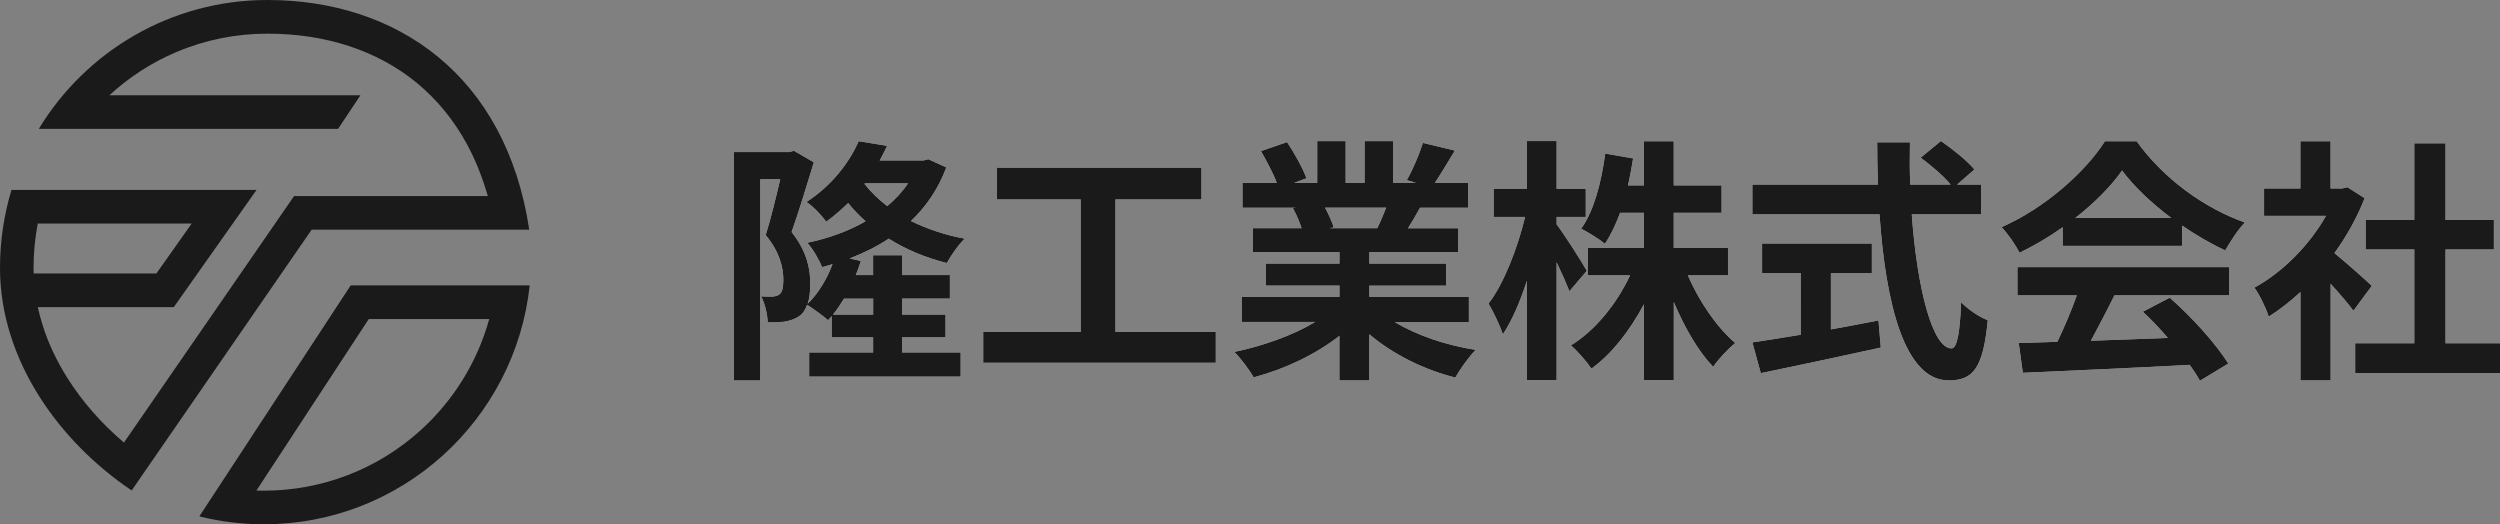
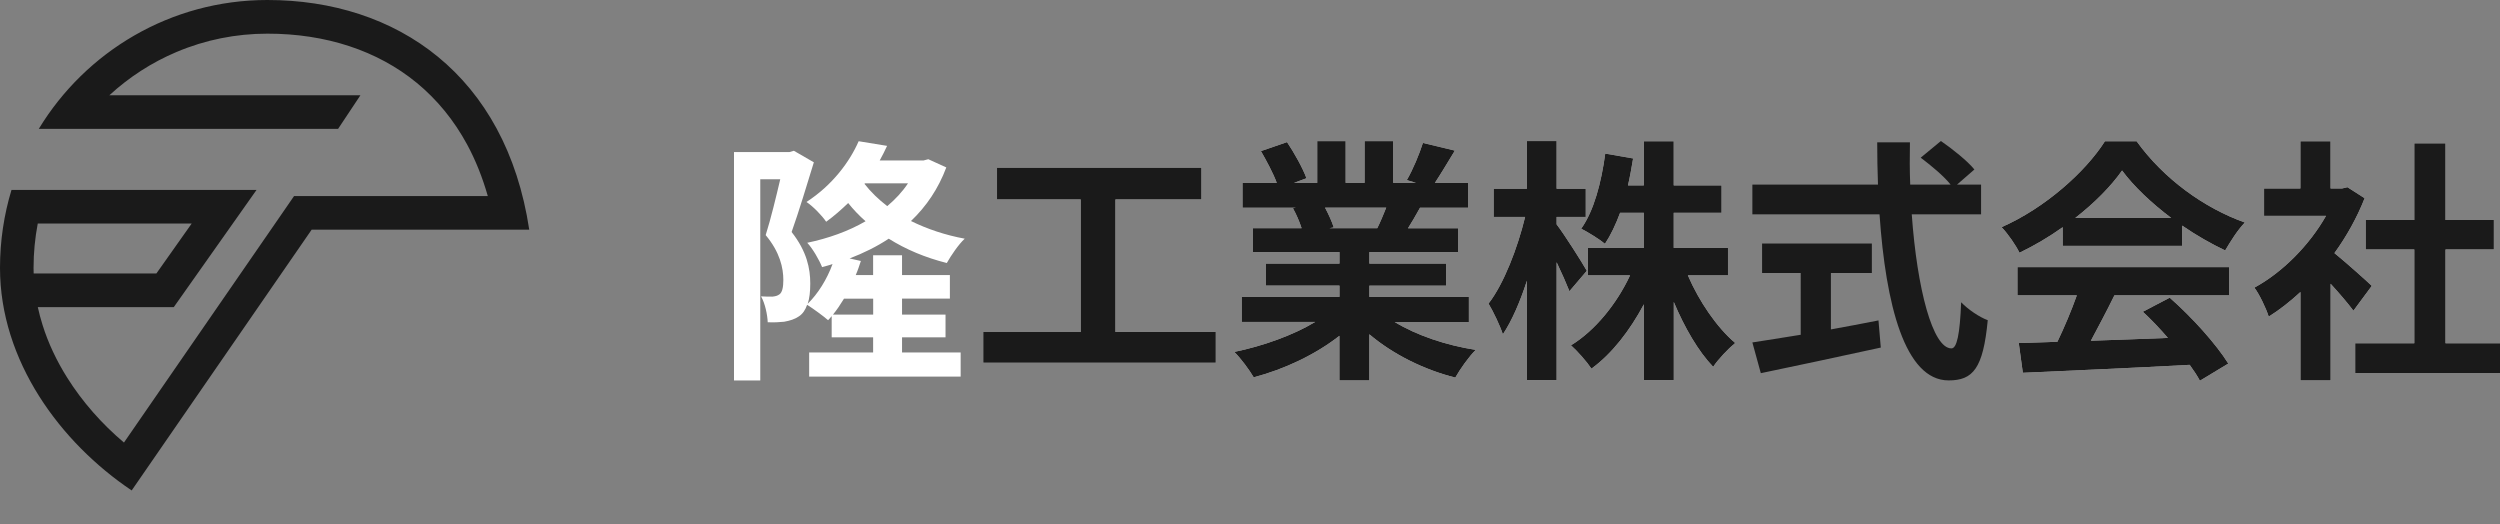
<svg xmlns="http://www.w3.org/2000/svg" version="1.1" id="レイヤー_1" x="0px" y="0px" viewBox="0 0 453 95" style="enable-background:new 0 0 453 95;" xml:space="preserve">
  <rect x="0" y="0" width="453" height="95" fill="#808080" stroke="none" />
  <style type="text/css">
	.st0{fill:#FFFFFF;}
	.st1{fill:#1A1A1A;}
</style>
  <g>
    <g>
      <g>
        <path class="st0" d="M171.47,30.34c-1.44,3.85-3.62,7.06-6.4,9.71c2.92,1.44,6.21,2.55,9.74,3.2c-1.11,1.02-2.5,3.07-3.25,4.41     c-3.89-0.98-7.42-2.46-10.52-4.41c-2.18,1.44-4.54,2.6-7.09,3.58l2.04,0.46c-0.28,0.84-0.56,1.72-0.93,2.55h3.15v-3.58h5.24v3.58     h8.67v4.27h-8.67V57h7.88v4.13h-7.88v2.74h10.62v4.37h-27.45v-4.37h11.59v-2.74h-7.51v-3.85c-0.23,0.28-0.42,0.51-0.65,0.74     c-0.84-0.74-2.69-2.09-3.8-2.79c-0.32,0.93-0.79,1.63-1.48,2.09c-0.74,0.51-1.62,0.79-2.69,0.98c-0.79,0.09-1.9,0.14-2.97,0.09     c-0.05-1.3-0.46-3.39-1.21-4.69c0.83,0.05,1.44,0.05,2.04,0.05c0.51-0.05,0.93-0.14,1.3-0.42c0.51-0.37,0.7-1.3,0.7-2.6     c0-2.14-0.6-5.02-3.2-8.13c0.93-2.93,1.9-6.97,2.64-10.12h-3.62v36.46H133V27.55h10.06l0.79-0.23l3.62,2.09     c-1.21,3.95-2.74,9.01-4.03,12.63c2.78,3.53,3.38,6.64,3.38,9.33c0,1.49-0.14,2.69-0.46,3.67c1.85-1.81,3.48-4.41,4.5-7.2     c-0.6,0.23-1.25,0.37-1.9,0.56c-0.51-1.3-1.72-3.39-2.69-4.41c3.8-0.79,7.46-2.09,10.57-3.9c-1.16-1.02-2.23-2.14-3.15-3.3     c-1.21,1.16-2.5,2.32-3.99,3.39c-0.74-1.11-2.41-2.83-3.57-3.58c4.73-3.07,7.83-7.29,9.46-11.01l5.15,0.84     c-0.42,0.88-0.83,1.76-1.34,2.65h7.93l0.88-0.23L171.47,30.34z M152.93,54.12c-0.65,1.07-1.3,2.04-1.99,2.88h7.28v-2.88H152.93z      M156.64,33.31c1.16,1.49,2.55,2.83,4.13,4.04c1.48-1.25,2.74-2.6,3.76-4.13h-7.79L156.64,33.31z" />
        <path class="st0" d="M220.3,60.16v5.57h-42.14v-5.57h17.66V36.14h-15.16v-5.76h37.04v5.76h-15.58v24.01H220.3z" />
        <path class="st0" d="M252.71,58.34c3.94,2.41,9.32,4.23,14.7,5.06c-1.25,1.21-2.87,3.53-3.71,5.02     c-5.7-1.44-11.31-4.23-15.58-7.85v8.36h-5.42v-8.08c-4.31,3.39-10.01,6.08-15.53,7.52c-0.79-1.35-2.36-3.48-3.52-4.6     c5.19-1.07,10.66-3.02,14.65-5.43h-13.3v-4.55h17.71v-2.04h-13.35v-3.99h13.35v-2.09h-15.67v-4.32h8.81     c-0.37-1.16-0.97-2.55-1.58-3.62l0.56-0.09h-9.69v-4.5h6.21c-0.65-1.76-1.85-3.99-2.87-5.76l4.73-1.63     c1.34,2,2.87,4.74,3.52,6.55l-2.27,0.84h4.22v-7.57h5.15v7.57h3.43v-7.57h5.19v7.57h4.13l-1.67-0.51     c1.11-1.9,2.27-4.69,2.92-6.73l5.79,1.39c-1.3,2.14-2.55,4.23-3.62,5.85h6.03v4.5h-8.72c-0.74,1.35-1.48,2.6-2.18,3.72h9.09v4.32     h-16.09v2.09h13.91v3.99h-13.91v2.04h18.03v4.55H252.71z M240.1,37.63c0.65,1.21,1.25,2.55,1.58,3.58l-0.79,0.14h8.67     c0.56-1.11,1.11-2.46,1.62-3.72H240.1z" />
        <path class="st0" d="M284.38,52.77c-0.51-1.3-1.39-3.3-2.32-5.25v21.36h-5.38V50.87c-1.25,3.85-2.74,7.29-4.36,9.71     c-0.51-1.58-1.72-4.09-2.6-5.57c2.78-3.58,5.28-10.12,6.63-15.7h-5.7v-5.11h6.03v-8.64h5.38v8.64h5.28v5.11h-5.28v1.35     c1.34,1.72,4.73,7.06,5.47,8.41L284.38,52.77z M305.84,49.89c2.04,4.74,5.28,9.47,8.58,12.26c-1.25,1.02-3.11,2.97-3.99,4.32     c-2.69-2.79-5.19-7.11-7.14-11.75v14.16h-5.42V55.14c-2.55,4.78-5.79,8.96-9.5,11.66c-0.83-1.25-2.55-3.2-3.71-4.23     c4.36-2.65,8.3-7.52,10.71-12.68h-7.65v-4.97h10.15v-6.36h-4.31c-0.79,2.14-1.72,4.09-2.74,5.62c-0.93-0.79-3.11-2.14-4.31-2.74     c2.32-3.25,3.66-8.41,4.36-13.61l5.05,0.88c-0.28,1.67-0.56,3.3-0.93,4.88h2.87V25.6h5.42v7.99h8.67v4.97h-8.67v6.36h9.83v4.97     H305.84z" />
-         <path class="st0" d="M346.41,38.84c0.97,13.56,3.8,24.29,7.19,24.29c0.97,0,1.53-2.46,1.76-8.36c1.25,1.3,3.29,2.69,4.82,3.25     c-0.83,8.78-2.69,10.91-7.09,10.91c-7.93,0-11.4-13.75-12.52-30.09h-23.04v-5.39h22.76c-0.09-2.51-0.14-5.11-0.14-7.66h5.93     c-0.05,2.55-0.05,5.16,0.05,7.66h7.32c-1.25-1.58-3.57-3.48-5.42-4.88l3.66-3.02c2.09,1.44,4.82,3.62,6.07,5.16l-3.15,2.74h4.36     v5.39H346.41z M331.76,59.69c2.83-0.51,5.79-1.07,8.62-1.63l0.42,4.92c-7.6,1.67-15.76,3.39-21.74,4.64l-1.53-5.57     c2.36-0.37,5.42-0.84,8.76-1.39V49.47h-7v-5.34h19.89v5.34h-7.42V59.69z" />
        <path class="st0" d="M373.77,41.16c-2.46,1.76-5.15,3.34-7.84,4.64c-0.65-1.35-2.09-3.44-3.25-4.64     c7.93-3.48,15.25-10.08,18.73-15.56h5.75c4.91,6.83,12.28,12.12,19.61,14.72c-1.39,1.44-2.6,3.44-3.57,5.06     c-2.55-1.21-5.24-2.74-7.79-4.5v3.67h-21.65V41.16z M365.56,48.41h38.34v5.11h-20.77c-1.34,2.74-2.87,5.62-4.26,8.22     c4.45-0.14,9.22-0.33,13.95-0.51c-1.44-1.67-3.01-3.34-4.54-4.74l4.87-2.55c4.13,3.62,8.44,8.45,10.62,11.94l-5.15,3.11     c-0.46-0.88-1.11-1.86-1.85-2.88c-10.89,0.6-22.34,1.07-30.23,1.44l-0.74-5.39l7-0.23c1.25-2.6,2.55-5.67,3.52-8.41h-10.76V48.41     z M393.42,39.49c-3.57-2.69-6.77-5.71-8.9-8.59c-1.99,2.83-4.96,5.85-8.48,8.59H393.42z" />
        <path class="st0" d="M426.44,56.3c-0.97-1.3-2.55-3.16-4.13-4.88v17.51h-5.47V52.91c-1.86,1.72-3.8,3.25-5.75,4.46     c-0.46-1.49-1.76-4.18-2.6-5.25c5.05-2.74,9.92-7.62,12.98-13h-11.22v-4.97h6.58V25.6h5.47v8.55h2.09l0.97-0.23l3.11,2     c-1.39,3.53-3.25,6.87-5.47,9.94c2.23,1.81,5.8,5.02,6.77,5.94L426.44,56.3z M453,62.2v5.39h-26.24V62.2h10.71v-17h-8.81v-5.34     h8.81V25.97h5.66v13.89h8.76v5.34h-8.76v17H453z" />
      </g>
      <g>
-         <path class="st1" d="M171.47,30.34c-1.44,3.85-3.62,7.06-6.4,9.71c2.92,1.44,6.21,2.55,9.74,3.2c-1.11,1.02-2.5,3.07-3.25,4.41     c-3.89-0.98-7.42-2.46-10.52-4.41c-2.18,1.44-4.54,2.6-7.09,3.58l2.04,0.46c-0.28,0.84-0.56,1.72-0.93,2.55h3.15v-3.58h5.24v3.58     h8.67v4.27h-8.67V57h7.88v4.13h-7.88v2.74h10.62v4.37h-27.45v-4.37h11.59v-2.74h-7.51v-3.85c-0.23,0.28-0.42,0.51-0.65,0.74     c-0.84-0.74-2.69-2.09-3.8-2.79c-0.32,0.93-0.79,1.63-1.48,2.09c-0.74,0.51-1.62,0.79-2.69,0.98c-0.79,0.09-1.9,0.14-2.97,0.09     c-0.05-1.3-0.46-3.39-1.21-4.69c0.83,0.05,1.44,0.05,2.04,0.05c0.51-0.05,0.93-0.14,1.3-0.42c0.51-0.37,0.7-1.3,0.7-2.6     c0-2.14-0.6-5.02-3.2-8.13c0.93-2.93,1.9-6.97,2.64-10.12h-3.62v36.46H133V27.55h10.06l0.79-0.23l3.62,2.09     c-1.21,3.95-2.74,9.01-4.03,12.63c2.78,3.53,3.38,6.64,3.38,9.33c0,1.49-0.14,2.69-0.46,3.67c1.85-1.81,3.48-4.41,4.5-7.2     c-0.6,0.23-1.25,0.37-1.9,0.56c-0.51-1.3-1.72-3.39-2.69-4.41c3.8-0.79,7.46-2.09,10.57-3.9c-1.16-1.02-2.23-2.14-3.15-3.3     c-1.21,1.16-2.5,2.32-3.99,3.39c-0.74-1.11-2.41-2.83-3.57-3.58c4.73-3.07,7.83-7.29,9.46-11.01l5.15,0.84     c-0.42,0.88-0.83,1.76-1.34,2.65h7.93l0.88-0.23L171.47,30.34z M152.93,54.12c-0.65,1.07-1.3,2.04-1.99,2.88h7.28v-2.88H152.93z      M156.64,33.31c1.16,1.49,2.55,2.83,4.13,4.04c1.48-1.25,2.74-2.6,3.76-4.13h-7.79L156.64,33.31z" />
        <path class="st1" d="M220.3,60.16v5.57h-42.14v-5.57h17.66V36.14h-15.16v-5.76h37.04v5.76h-15.58v24.01H220.3z" />
        <path class="st1" d="M252.71,58.34c3.94,2.41,9.32,4.23,14.7,5.06c-1.25,1.21-2.87,3.53-3.71,5.02     c-5.7-1.44-11.31-4.23-15.58-7.85v8.36h-5.42v-8.08c-4.31,3.39-10.01,6.08-15.53,7.52c-0.79-1.35-2.36-3.48-3.52-4.6     c5.19-1.07,10.66-3.02,14.65-5.43h-13.3v-4.55h17.71v-2.04h-13.35v-3.99h13.35v-2.09h-15.67v-4.32h8.81     c-0.37-1.16-0.97-2.55-1.58-3.62l0.56-0.09h-9.69v-4.5h6.21c-0.65-1.76-1.85-3.99-2.87-5.76l4.73-1.63     c1.34,2,2.87,4.74,3.52,6.55l-2.27,0.84h4.22v-7.57h5.15v7.57h3.43v-7.57h5.19v7.57h4.13l-1.67-0.51     c1.11-1.9,2.27-4.69,2.92-6.73l5.79,1.39c-1.3,2.14-2.55,4.23-3.62,5.85h6.03v4.5h-8.72c-0.74,1.35-1.48,2.6-2.18,3.72h9.09v4.32     h-16.09v2.09h13.91v3.99h-13.91v2.04h18.03v4.55H252.71z M240.1,37.63c0.65,1.21,1.25,2.55,1.58,3.58l-0.79,0.14h8.67     c0.56-1.11,1.11-2.46,1.62-3.72H240.1z" />
        <path class="st1" d="M284.38,52.77c-0.51-1.3-1.39-3.3-2.32-5.25v21.36h-5.38V50.87c-1.25,3.85-2.74,7.29-4.36,9.71     c-0.51-1.58-1.72-4.09-2.6-5.57c2.78-3.58,5.28-10.12,6.63-15.7h-5.7v-5.11h6.03v-8.64h5.38v8.64h5.28v5.11h-5.28v1.35     c1.34,1.72,4.73,7.06,5.47,8.41L284.38,52.77z M305.84,49.89c2.04,4.74,5.28,9.47,8.58,12.26c-1.25,1.02-3.11,2.97-3.99,4.32     c-2.69-2.79-5.19-7.11-7.14-11.75v14.16h-5.42V55.14c-2.55,4.78-5.79,8.96-9.5,11.66c-0.83-1.25-2.55-3.2-3.71-4.23     c4.36-2.65,8.3-7.52,10.71-12.68h-7.65v-4.97h10.15v-6.36h-4.31c-0.79,2.14-1.72,4.09-2.74,5.62c-0.93-0.79-3.11-2.14-4.31-2.74     c2.32-3.25,3.66-8.41,4.36-13.61l5.05,0.88c-0.28,1.67-0.56,3.3-0.93,4.88h2.87V25.6h5.42v7.99h8.67v4.97h-8.67v6.36h9.83v4.97     H305.84z" />
        <path class="st1" d="M346.41,38.84c0.97,13.56,3.8,24.29,7.19,24.29c0.97,0,1.53-2.46,1.76-8.36c1.25,1.3,3.29,2.69,4.82,3.25     c-0.83,8.78-2.69,10.91-7.09,10.91c-7.93,0-11.4-13.75-12.52-30.09h-23.04v-5.39h22.76c-0.09-2.51-0.14-5.11-0.14-7.66h5.93     c-0.05,2.55-0.05,5.16,0.05,7.66h7.32c-1.25-1.58-3.57-3.48-5.42-4.88l3.66-3.02c2.09,1.44,4.82,3.62,6.07,5.16l-3.15,2.74h4.36     v5.39H346.41z M331.76,59.69c2.83-0.51,5.79-1.07,8.62-1.63l0.42,4.92c-7.6,1.67-15.76,3.39-21.74,4.64l-1.53-5.57     c2.36-0.37,5.42-0.84,8.76-1.39V49.47h-7v-5.34h19.89v5.34h-7.42V59.69z" />
        <path class="st1" d="M373.77,41.16c-2.46,1.76-5.15,3.34-7.84,4.64c-0.65-1.35-2.09-3.44-3.25-4.64     c7.93-3.48,15.25-10.08,18.73-15.56h5.75c4.91,6.83,12.28,12.12,19.61,14.72c-1.39,1.44-2.6,3.44-3.57,5.06     c-2.55-1.21-5.24-2.74-7.79-4.5v3.67h-21.65V41.16z M365.56,48.41h38.34v5.11h-20.77c-1.34,2.74-2.87,5.62-4.26,8.22     c4.45-0.14,9.22-0.33,13.95-0.51c-1.44-1.67-3.01-3.34-4.54-4.74l4.87-2.55c4.13,3.62,8.44,8.45,10.62,11.94l-5.15,3.11     c-0.46-0.88-1.11-1.86-1.85-2.88c-10.89,0.6-22.34,1.07-30.23,1.44l-0.74-5.39l7-0.23c1.25-2.6,2.55-5.67,3.52-8.41h-10.76V48.41     z M393.42,39.49c-3.57-2.69-6.77-5.71-8.9-8.59c-1.99,2.83-4.96,5.85-8.48,8.59H393.42z" />
        <path class="st1" d="M426.44,56.3c-0.97-1.3-2.55-3.16-4.13-4.88v17.51h-5.47V52.91c-1.86,1.72-3.8,3.25-5.75,4.46     c-0.46-1.49-1.76-4.18-2.6-5.25c5.05-2.74,9.92-7.62,12.98-13h-11.22v-4.97h6.58V25.6h5.47v8.55h2.09l0.97-0.23l3.11,2     c-1.39,3.53-3.25,6.87-5.47,9.94c2.23,1.81,5.8,5.02,6.77,5.94L426.44,56.3z M453,62.2v5.39h-26.24V62.2h10.71v-17h-8.81v-5.34     h8.81V25.97h5.66v13.89h8.76v5.34h-8.76v17H453z" />
      </g>
    </g>
    <g>
-       <path class="st1" d="M63.54,51.72L36.12,93.57C39.86,94.5,43.78,95,47.81,95c24.99,0,45.55-18.95,48.17-43.28H63.54z M76.21,77.97    c-7.8,7.06-17.88,10.94-28.4,10.94c-0.45,0-0.9-0.01-1.35-0.02l20.36-31.08h21.83C86.52,65.52,82.23,72.51,76.21,77.97z" />
      <path class="st1" d="M48.45,0C30.9,0,15.53,9.35,7.03,23.35h7.31c0,0,0,0,0,0h46.92l4.05-6.09H19.82    c3.59-3.3,7.66-5.93,12.14-7.83c5.22-2.21,10.77-3.33,16.49-3.33C59.04,6.09,68.4,9.17,75.5,15c3.69,3.03,6.76,6.79,9.14,11.18    c1.54,2.85,2.79,5.98,3.75,9.35H56.47h-3.19l-1.81,2.63L22.46,80.19c-4.05-3.42-7.54-7.4-10.25-11.7    c-1.96-3.11-3.48-6.34-4.5-9.61c-0.34-1.07-0.62-2.15-0.86-3.23h24.64l14.99-21.23H11.85H8.48h-6.4C0.73,38.89,0,43.63,0,48.54    c0,16.82,10.89,31.62,23.86,40.33l32.61-47.25H95.9C91.66,13.57,71.84,0,48.45,0z M6.08,48.54c0-2.72,0.26-5.4,0.76-8.03h27.89    l-6.39,9.04H6.1C6.09,49.22,6.08,48.88,6.08,48.54z" />
    </g>
  </g>
</svg>